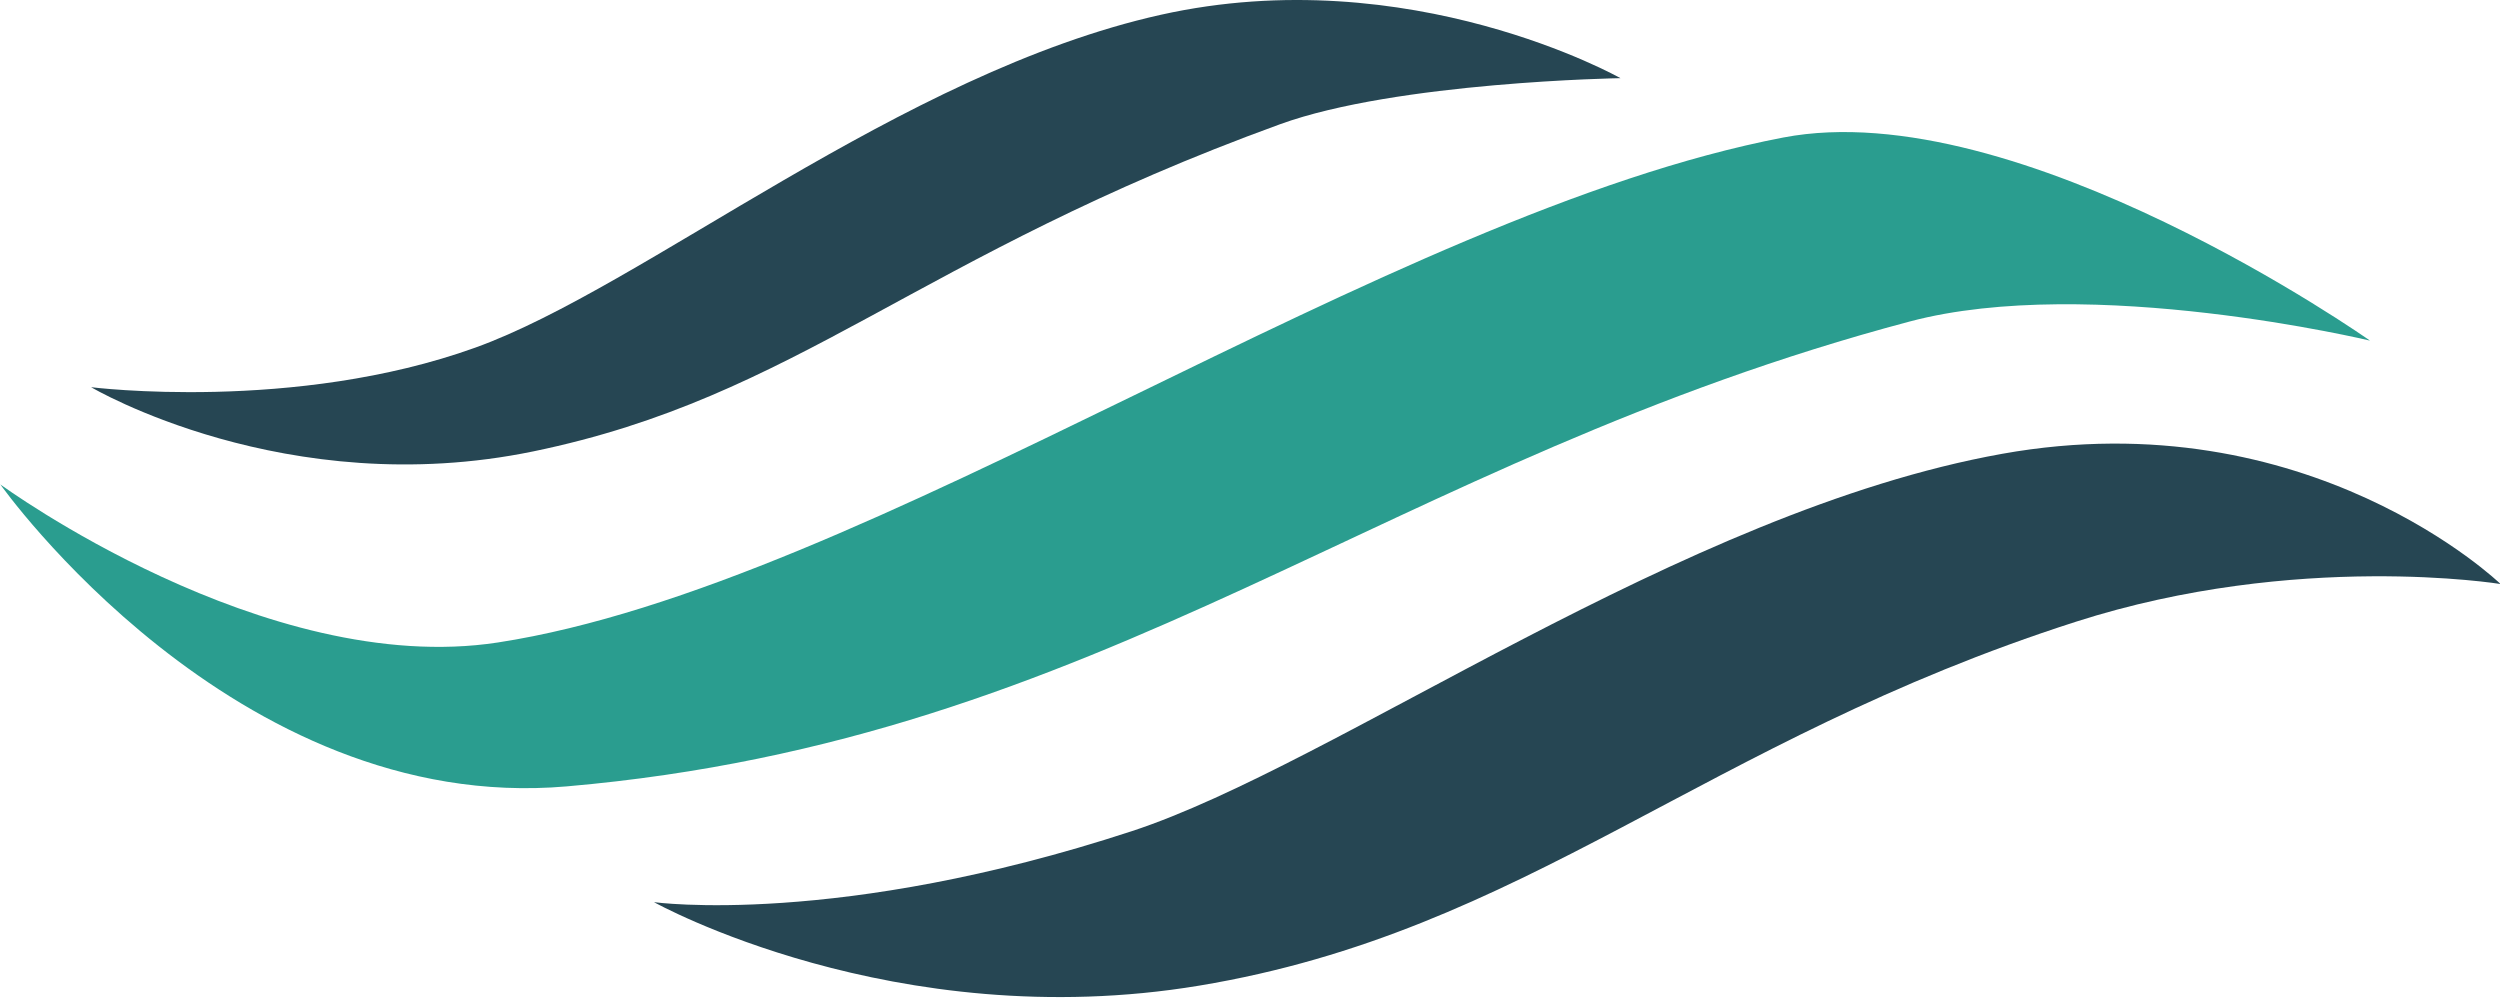
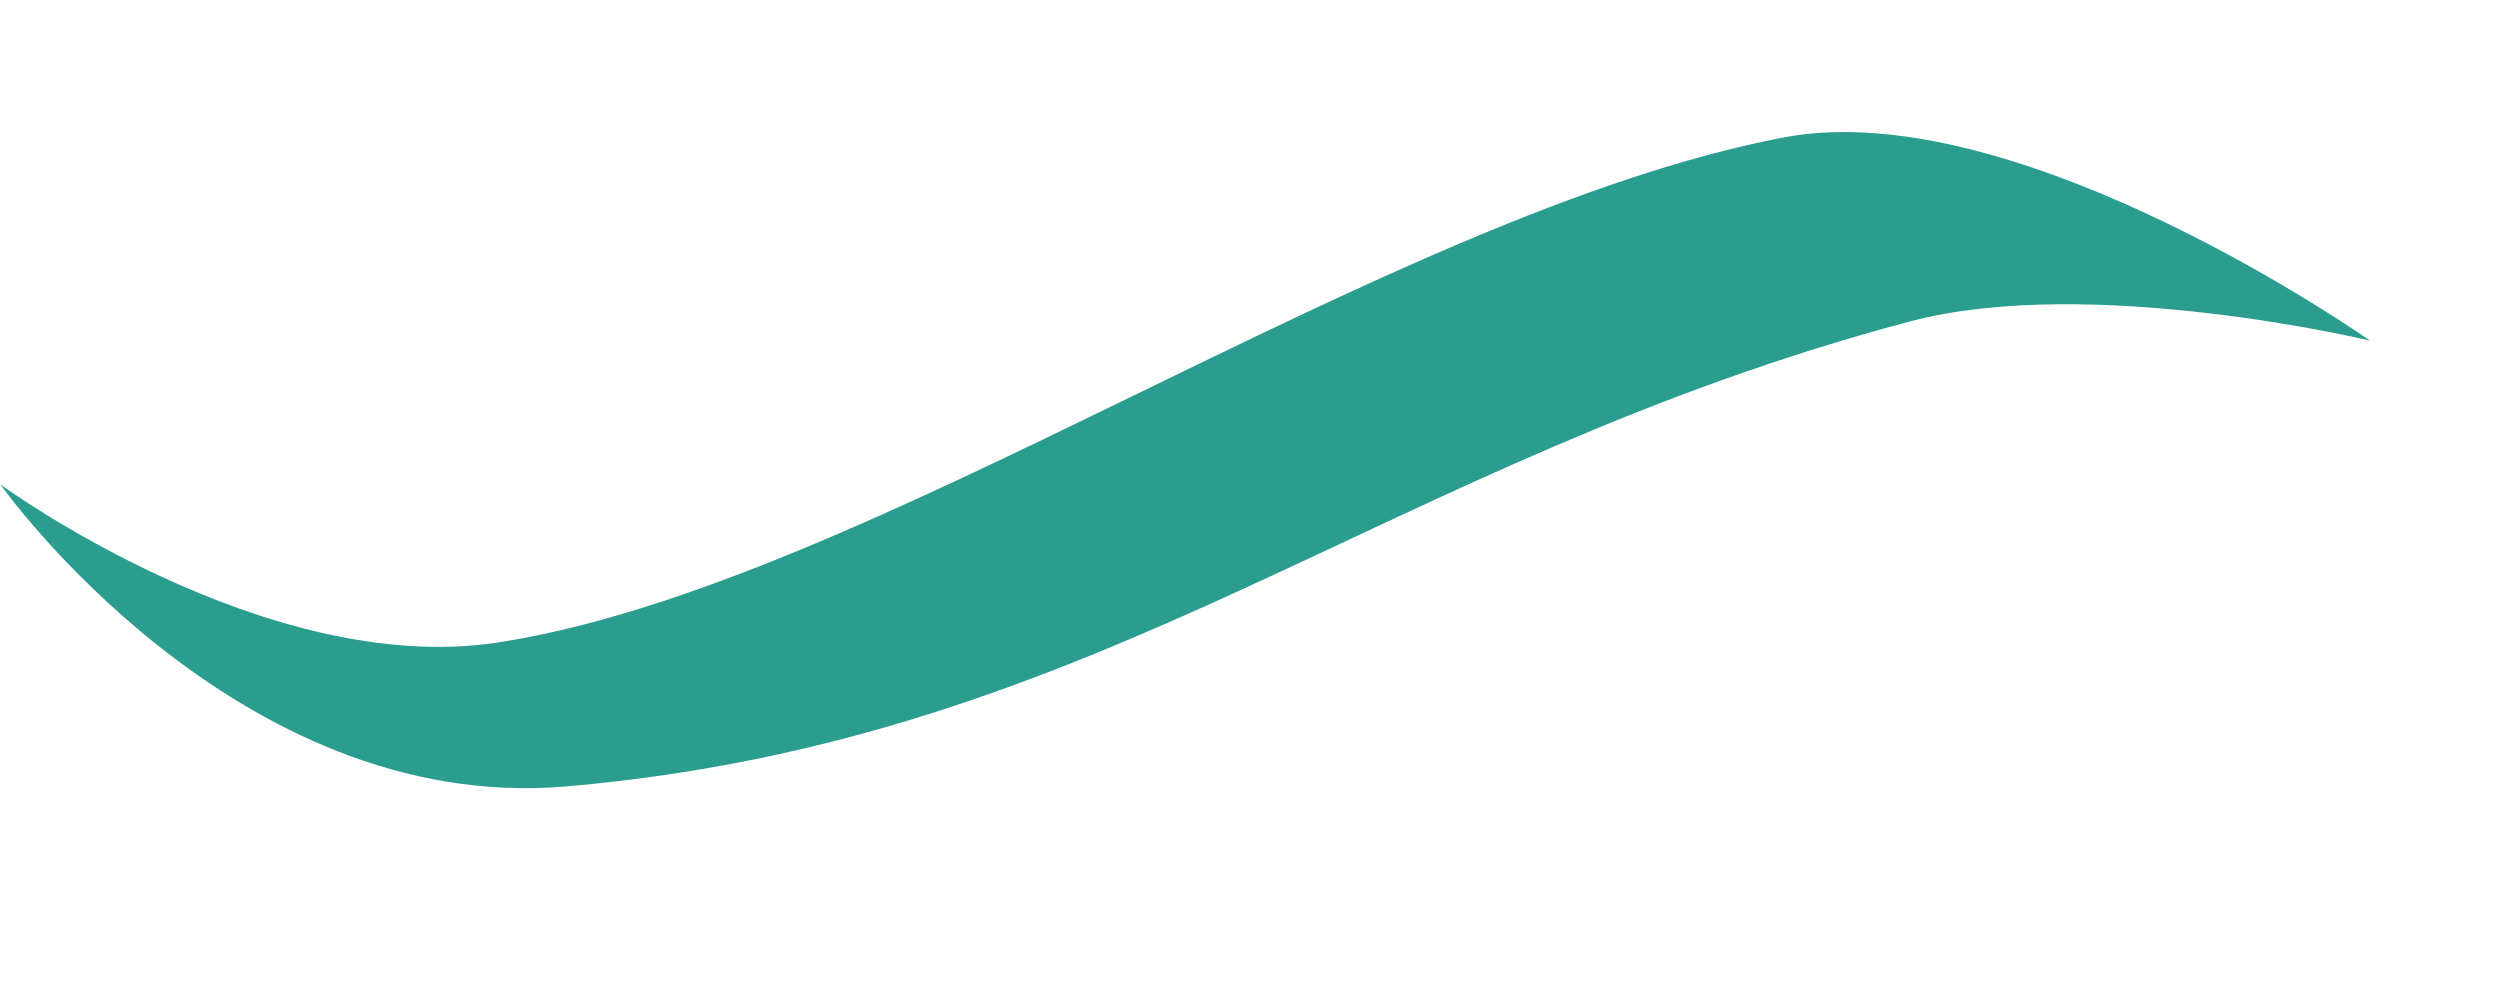
<svg xmlns="http://www.w3.org/2000/svg" width="100%" height="100%" viewBox="0 0 631 252" version="1.1" xml:space="preserve" style="fill-rule:evenodd;clip-rule:evenodd;stroke-linejoin:round;stroke-miterlimit:2;">
  <g transform="matrix(1,0,0,1,-60,-93.271)">
    <g transform="matrix(1,0,0,1,-267,-704)">
-       <path d="M350,895C350,895 401.337,901.458 447,885C489.515,869.676 554.301,815.652 620,801C682.857,786.982 736,817 736,817C736,817 679.551,817.925 650.077,828.631C557.975,862.085 528.571,897.368 461.598,911.202C399.175,924.096 350,895 350,895Z" style="fill:rgb(38,70,83);" />
      <g transform="matrix(1.532,0,0,1.31,-183.111,-187.922)">
        <path d="M333.026,845.389C333.026,845.389 376.648,882.741 415.01,875.841C476.079,864.857 561.08,793.276 626.767,778.551C665.469,769.876 723.43,817.685 723.43,817.685C723.43,817.685 677.313,804.773 647.605,813.998C561.058,840.873 515.339,894.517 426.344,903.57C371.554,909.142 333.026,845.389 333.026,845.389Z" style="fill:rgb(42,157,143);" />
      </g>
      <g transform="matrix(1.233,0,0,0.992,60.519,129.137)">
-         <path d="M350,903.063C350,903.063 387.569,909.545 447.811,885C489.642,867.957 560.258,803.644 625.957,788.992C688.814,774.974 728,822.118 728,822.118C728,822.118 686.28,813.684 641.077,831.709C564.711,862.161 528.571,910.47 461.598,924.304C399.175,937.198 350,903.063 350,903.063Z" style="fill:rgb(38,70,83);" />
-       </g>
+         </g>
    </g>
  </g>
</svg>